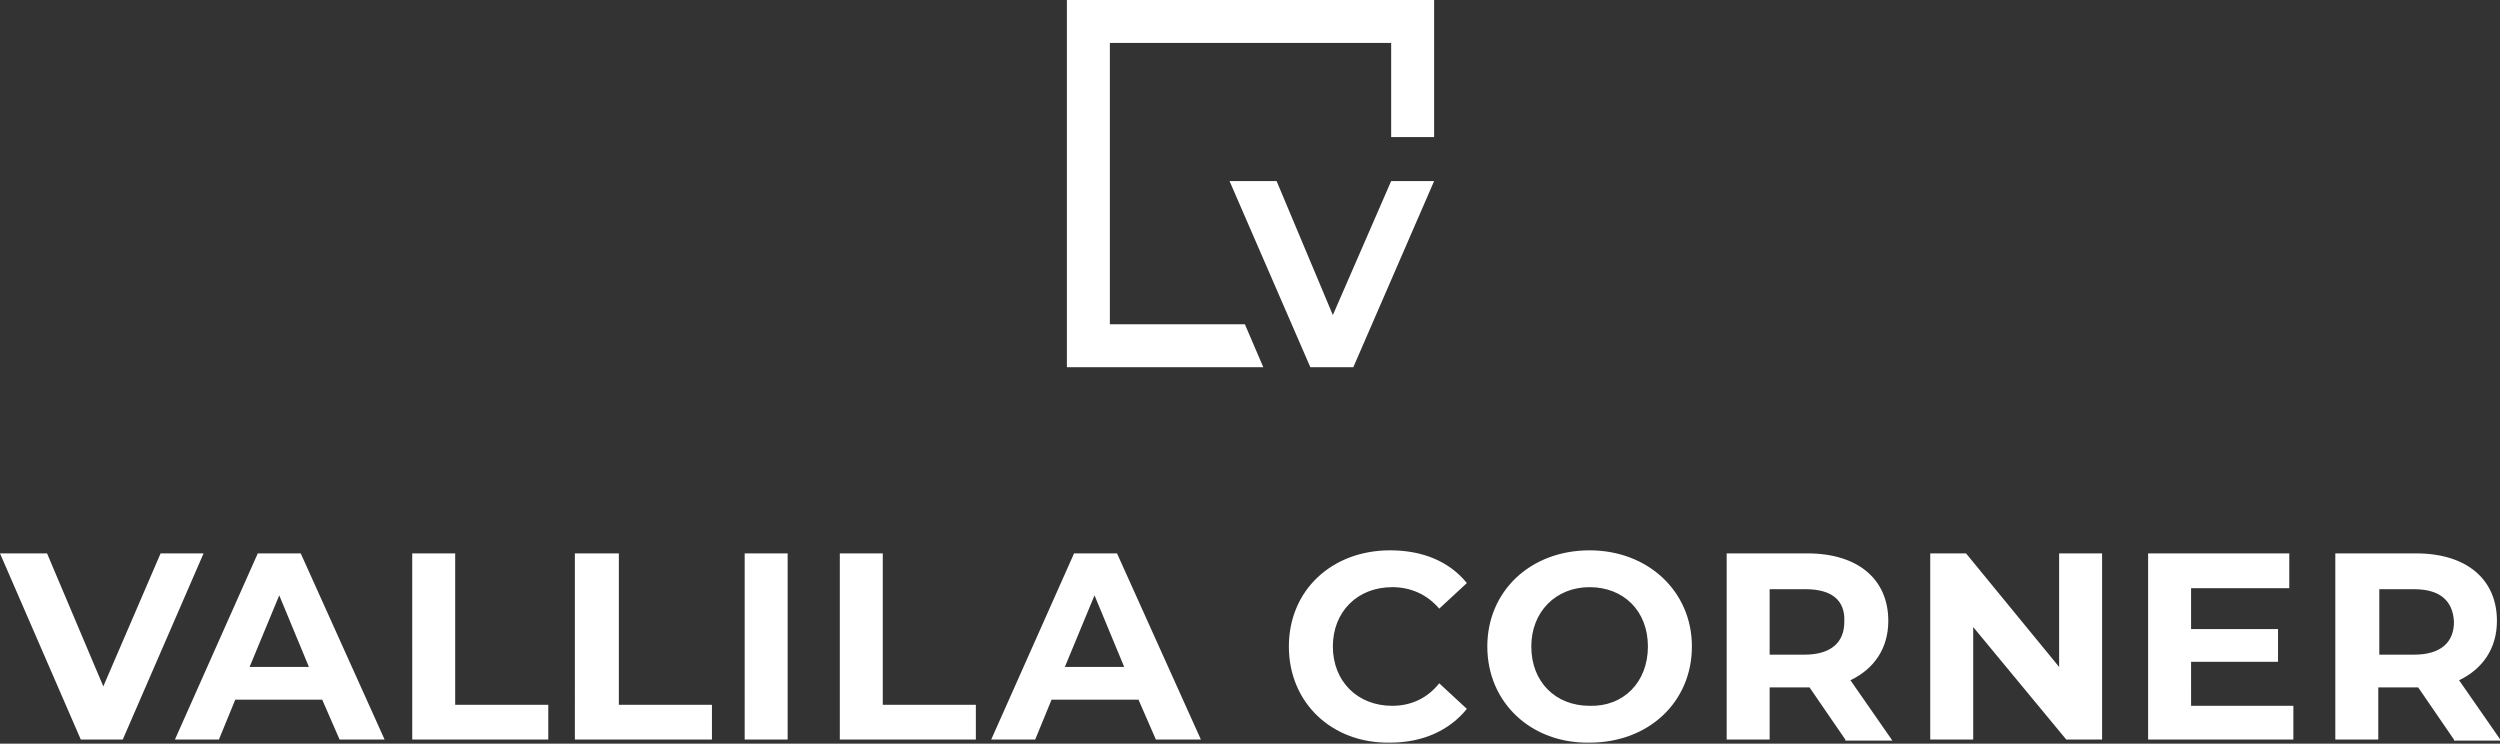
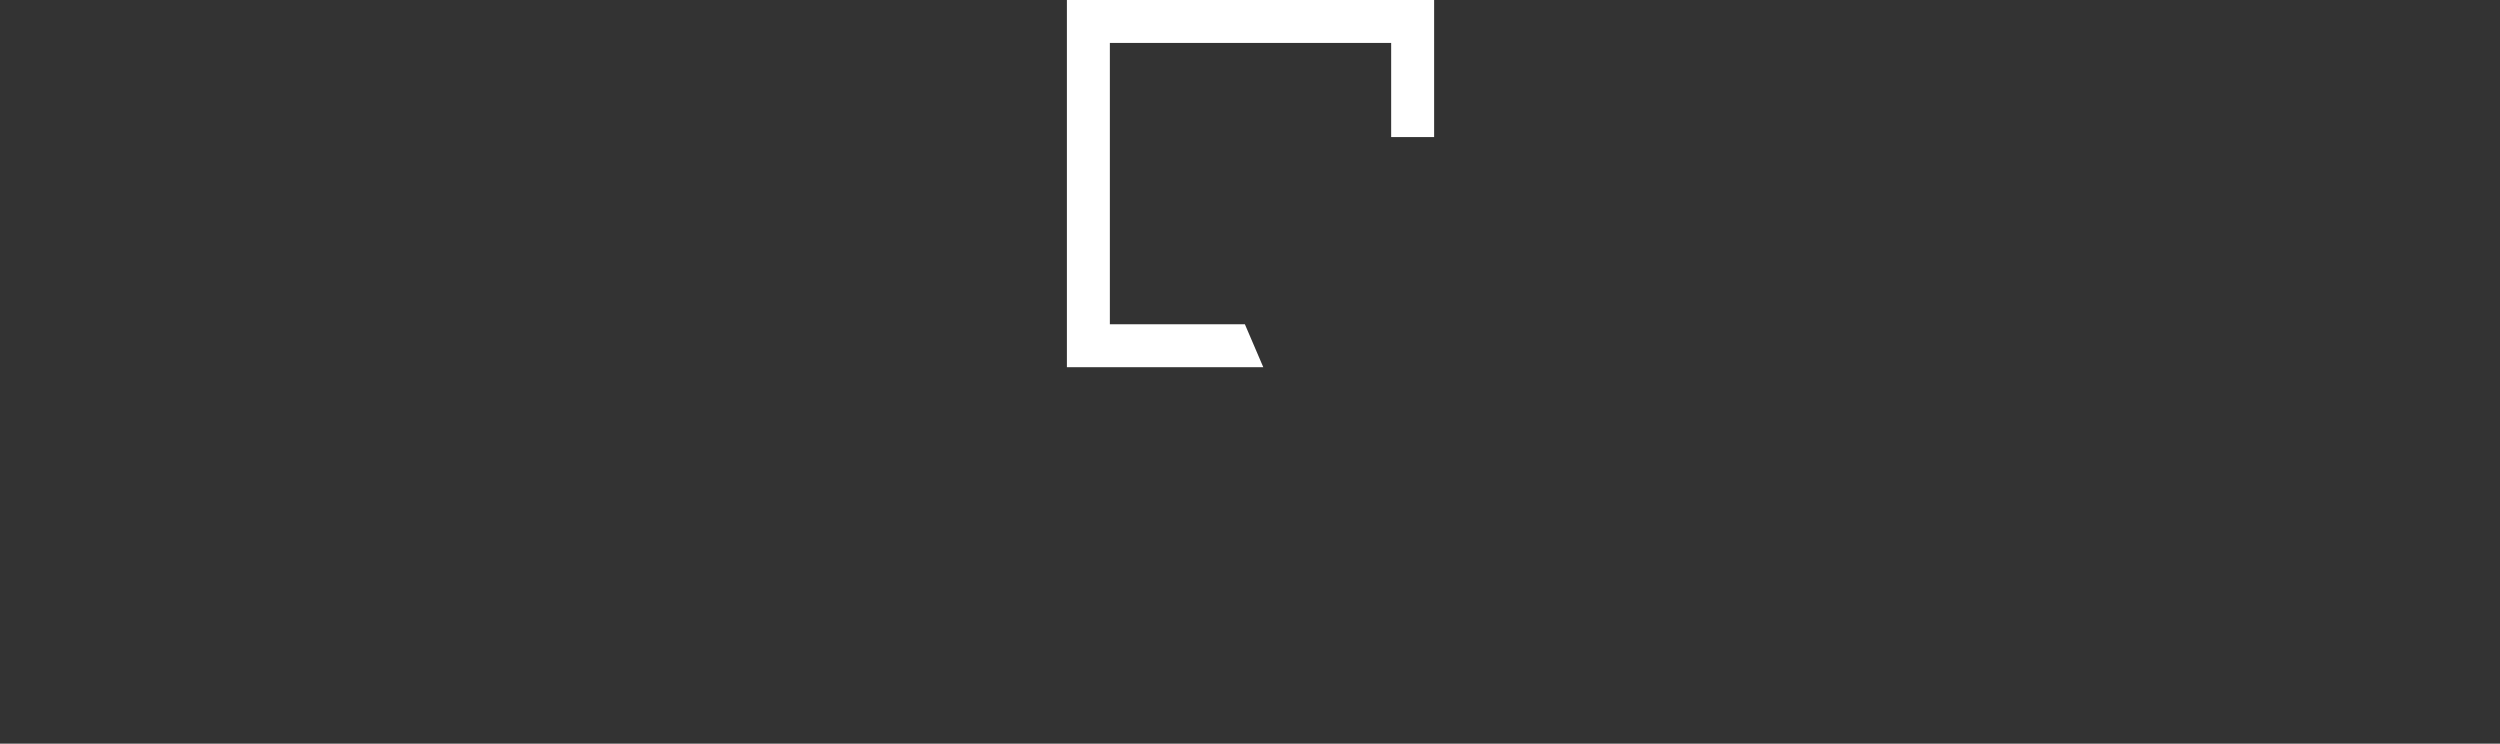
<svg xmlns="http://www.w3.org/2000/svg" version="1.1" id="Layer_1" x="0" y="0" viewBox="0 0 244.4 72.7" xml:space="preserve">
  <rect x="0" y="0" width="244.4" height="72.7" fill="#333333" stroke="none" />
  <style>.st0{fill:#fff}</style>
-   <path class="st0" d="M19.9 54.1L12 72.3H7.9L0 54.1h4.6l5.5 13 5.6-13zm10.3 11.1l-2.9-7-2.9 7h5.8zm1.3 3.2H23l-1.6 3.9h-4.3l8.1-18.2h4.2l8.2 18.2h-4.4l-1.7-3.9zm8.8-14.3h4.2v14.8h9.1v3.4H40.3zm15.9 0h4.3v14.8h9.1v3.4H56.2zm16.6 0H77v18.2h-4.2zm9.3 0h4.2v14.8h9.1v3.4H82.1zm27.8 11.1l-2.9-7-2.9 7h5.8zm1.4 3.2h-8.5l-1.6 3.9h-4.3l8.1-18.2h4.2l8.2 18.2H113l-1.7-3.9zm14.7-5.2c0-5.5 4.2-9.4 9.9-9.4 3.2 0 5.8 1.1 7.5 3.2l-2.7 2.5c-1.2-1.4-2.8-2.1-4.6-2.1-3.4 0-5.8 2.4-5.8 5.8s2.4 5.8 5.8 5.8c1.8 0 3.4-.7 4.6-2.2l2.7 2.5c-1.7 2.1-4.3 3.3-7.5 3.3-5.7.1-9.9-3.9-9.9-9.4m35.1 0c0-3.5-2.4-5.8-5.7-5.8-3.3 0-5.7 2.4-5.7 5.8 0 3.5 2.4 5.8 5.7 5.8 3.3.1 5.7-2.3 5.7-5.8m-15.7 0c0-5.4 4.2-9.4 10-9.4 5.7 0 10 4 10 9.4s-4.2 9.4-10 9.4c-5.7.1-10-3.9-10-9.4m31.1-5.6H173V64h3.4c2.6 0 3.9-1.2 3.9-3.2.1-2.1-1.2-3.2-3.8-3.2m3.9 14.7l-3.5-5.1H173v5.1h-4.2V54.1h7.9c4.9 0 7.9 2.5 7.9 6.6 0 2.7-1.4 4.7-3.7 5.8l4.1 5.9h-4.6zm25.1-18.2v18.2H202l-9.1-11v11h-4.2V54.1h3.5l9.1 11.1V54.1zM224.2 69v3.3H210V54.1h13.8v3.4h-9.6v4h8.5v3.2h-8.5V69zM236 57.6h-3.4V64h3.4c2.6 0 3.9-1.2 3.9-3.2-.1-2.1-1.4-3.2-3.9-3.2m3.9 14.7l-3.5-5.1h-3.9v5.1h-4.2V54.1h7.9c4.9 0 7.9 2.5 7.9 6.6 0 2.7-1.4 4.7-3.7 5.8l4.1 5.9h-4.6zM130.3 30.8l-5.5-13.1h-4.6l7.9 18.2h4.2l7.9-18.2H136z" />
  <path class="st0" d="M104.3 0v35.9h19.2l-1.8-4.2h-13.2V4.2H136v9.2h4.2V0z" />
</svg>